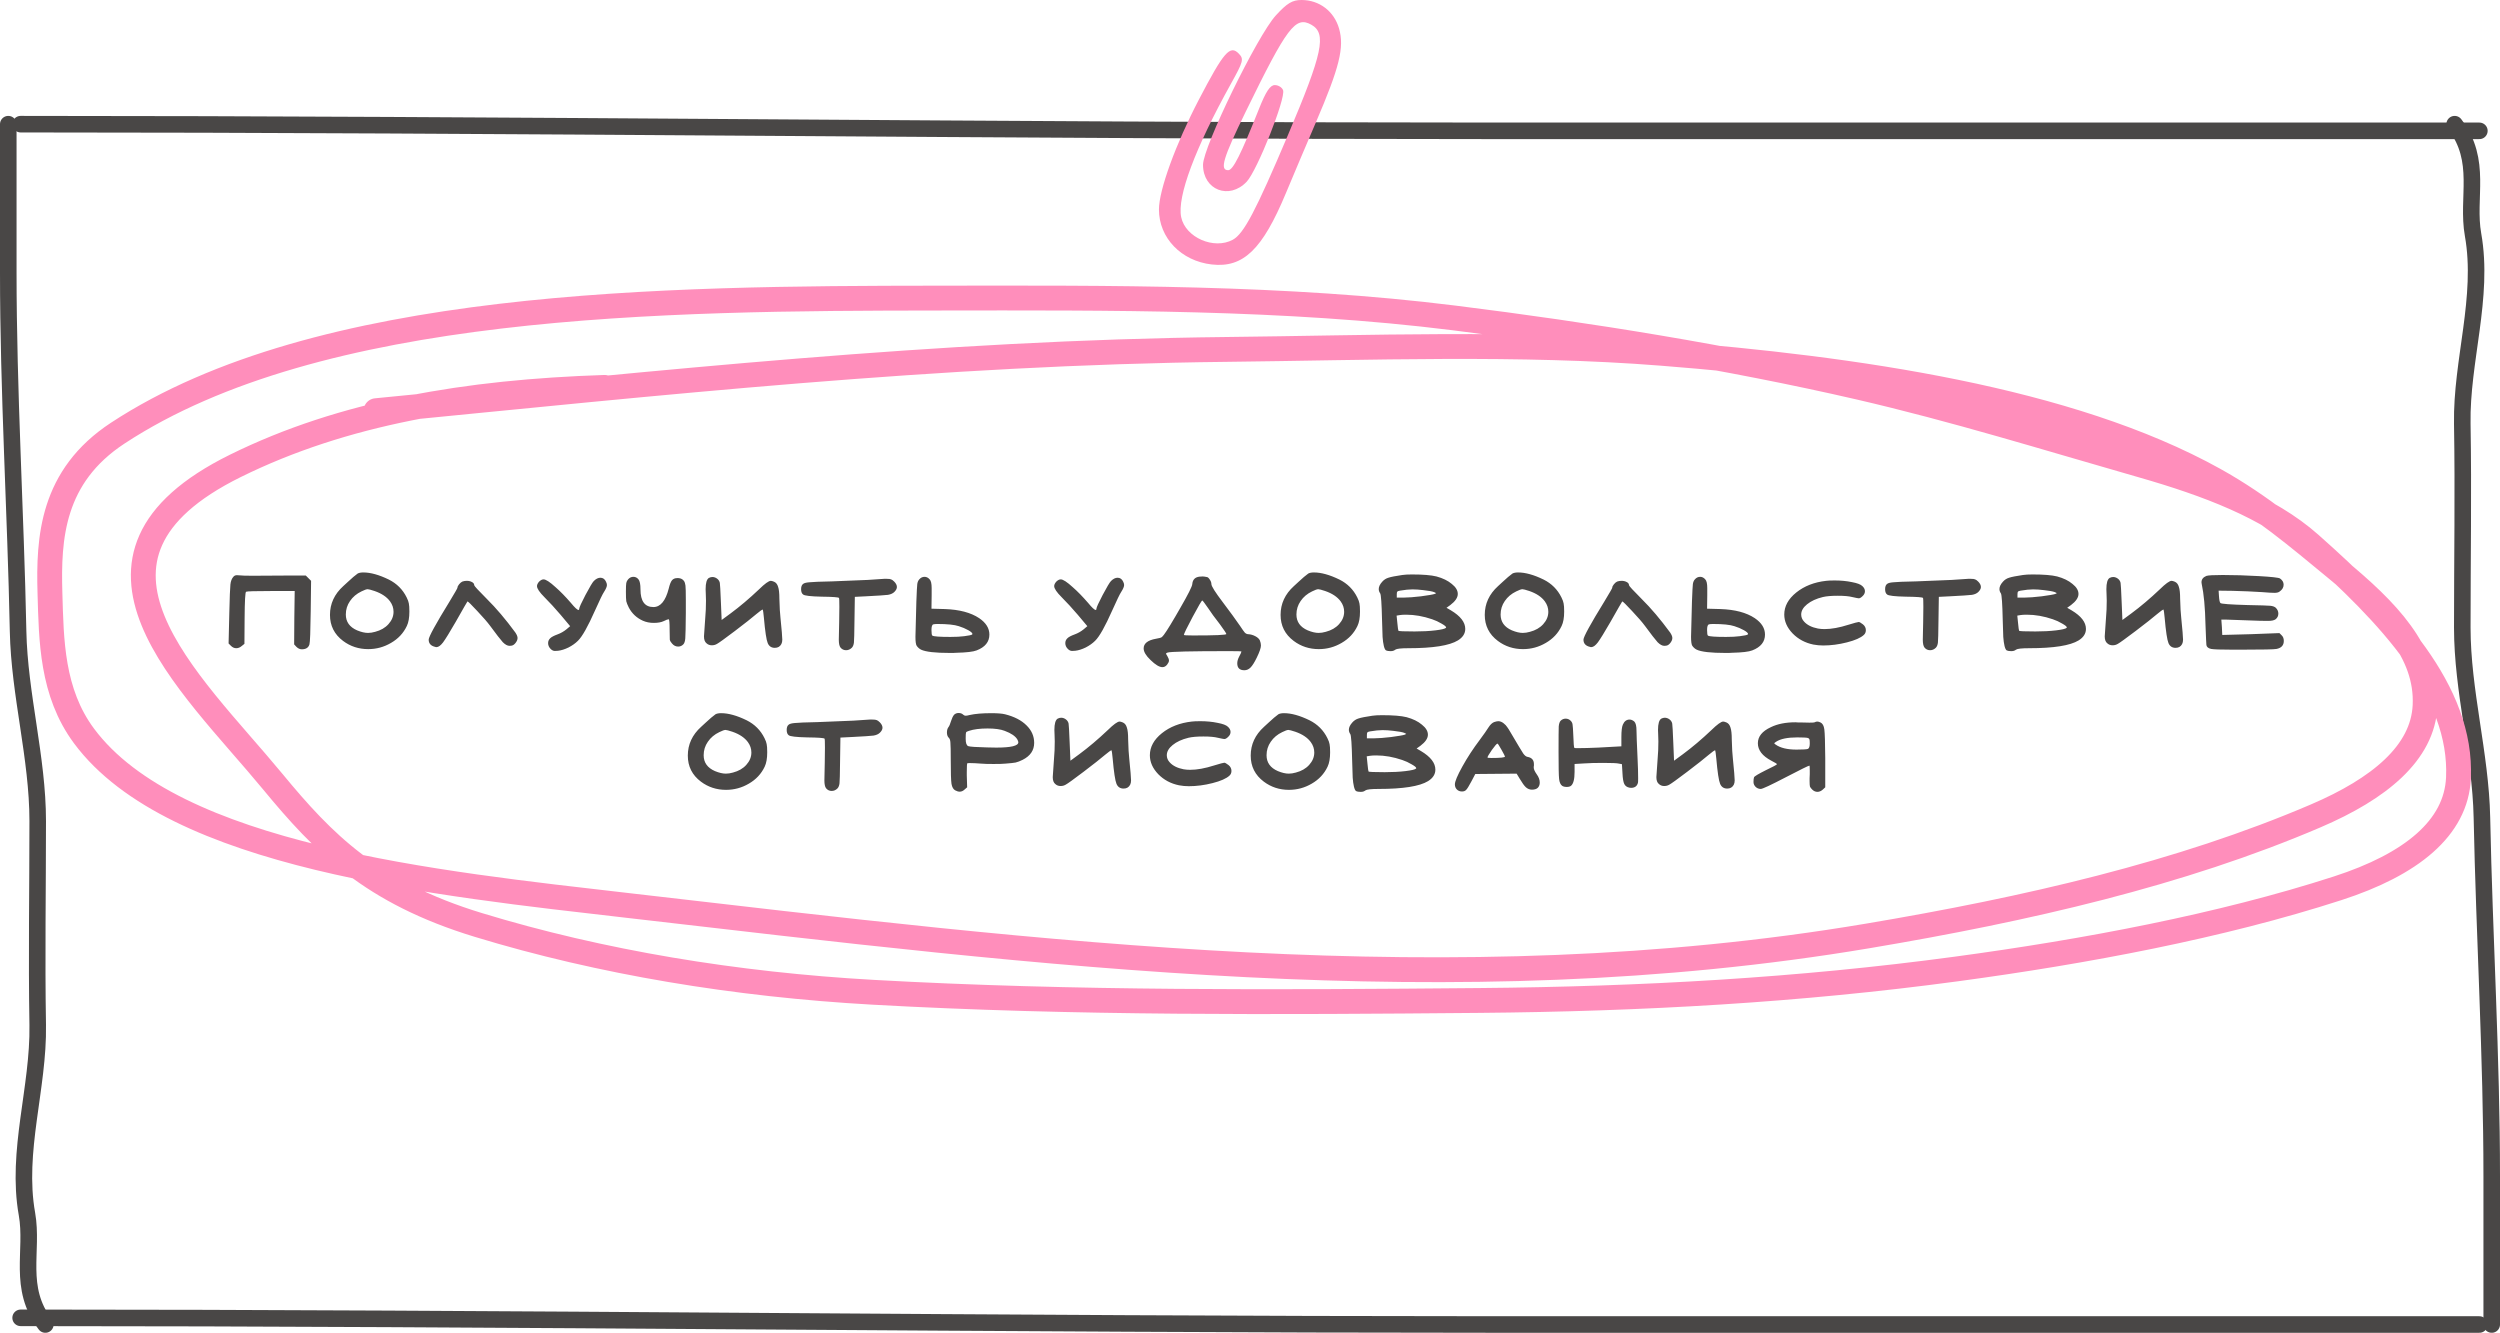
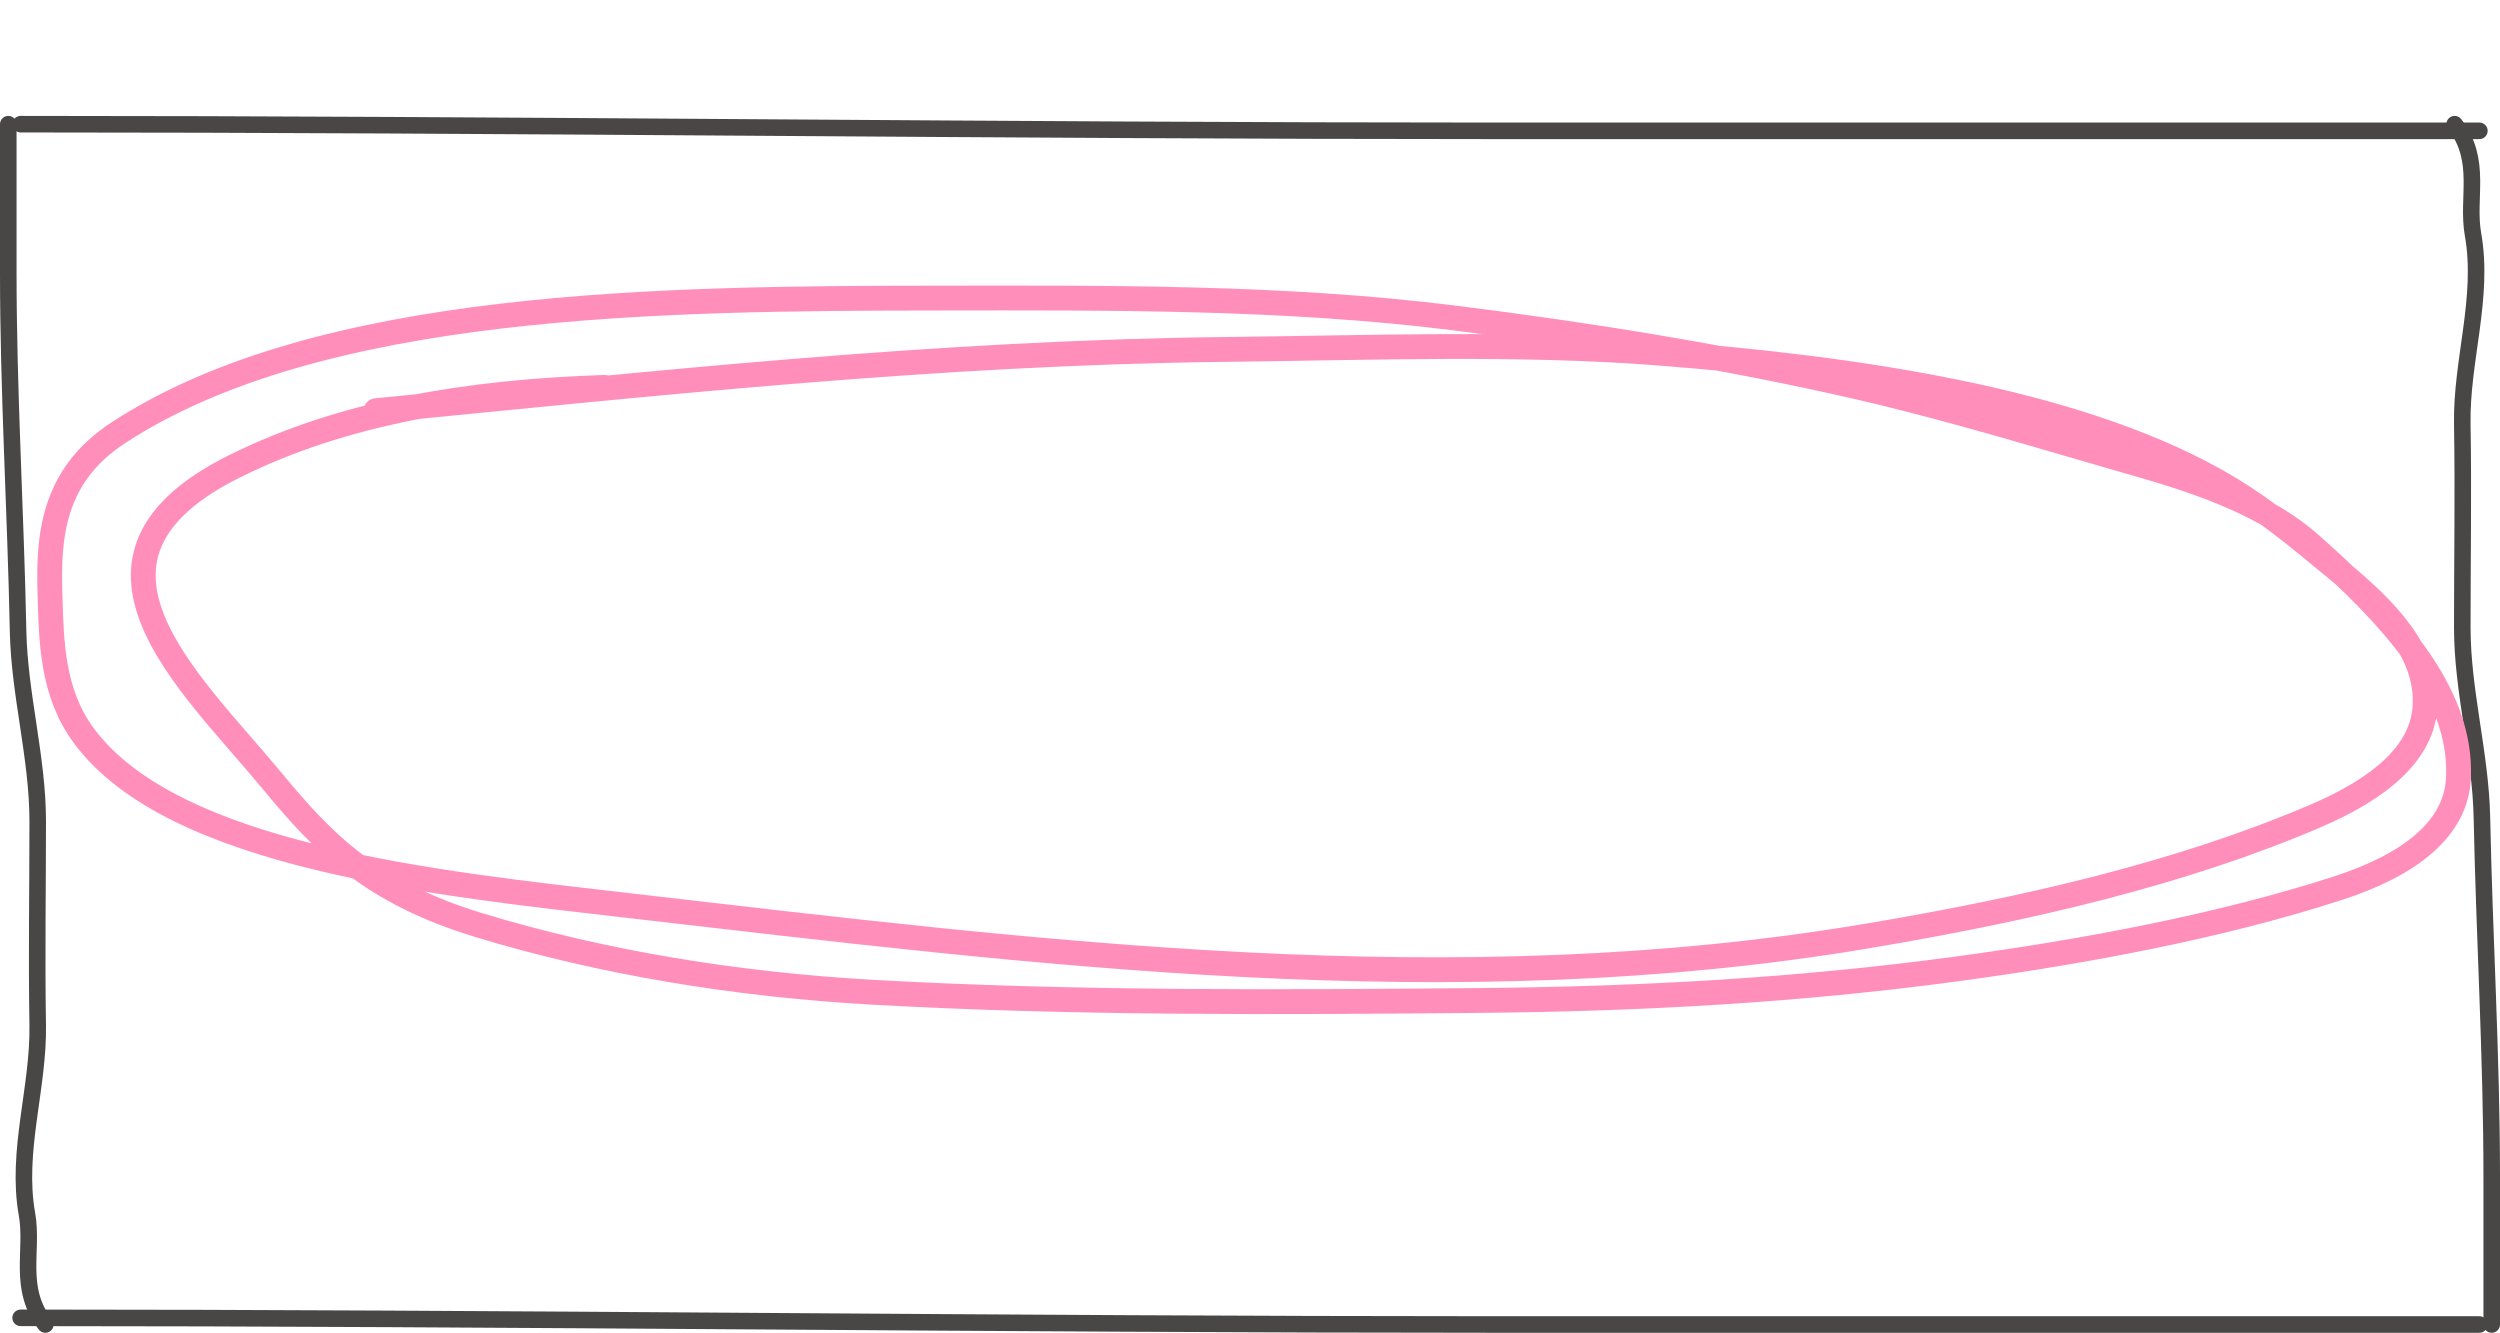
<svg xmlns="http://www.w3.org/2000/svg" width="302" height="161" viewBox="0 0 302 161" fill="none">
-   <path d="M28.207 69.658C28.31 69.541 28.449 69.482 28.625 69.482C28.757 69.482 28.867 69.49 28.955 69.504C29.249 69.534 29.696 69.548 30.297 69.548H30.935C31.463 69.534 32.703 69.526 34.653 69.526H36.941L37.579 70.164L37.535 73.816C37.506 76.251 37.455 77.593 37.381 77.842C37.264 78.238 36.956 78.436 36.457 78.436C36.223 78.436 36.003 78.334 35.797 78.128L35.533 77.842L35.555 74.608L35.599 71.396H32.717C30.84 71.396 29.843 71.426 29.725 71.484C29.623 71.543 29.564 72.606 29.549 74.674L29.527 77.776L29.197 78.04C28.992 78.216 28.772 78.304 28.537 78.304C28.303 78.304 28.09 78.209 27.899 78.018L27.613 77.732L27.701 74.036C27.745 72.159 27.789 71.015 27.833 70.604C27.877 70.194 28.002 69.878 28.207 69.658ZM45.251 71.396C44.811 71.25 44.533 71.176 44.415 71.176C44.269 71.176 44.019 71.264 43.667 71.44C43.081 71.719 42.619 72.108 42.281 72.606C41.944 73.09 41.775 73.633 41.775 74.234C41.775 75.114 42.23 75.752 43.139 76.148C43.638 76.354 44.078 76.456 44.459 76.456C44.723 76.456 45.009 76.412 45.317 76.324C45.992 76.148 46.527 75.84 46.923 75.4C47.334 74.946 47.539 74.447 47.539 73.904C47.539 73.45 47.4 73.032 47.121 72.65C46.725 72.108 46.102 71.69 45.251 71.396ZM43.205 69.284C43.367 69.196 43.594 69.152 43.887 69.152C44.767 69.152 45.794 69.438 46.967 70.01C47.935 70.494 48.654 71.213 49.123 72.166C49.27 72.46 49.358 72.702 49.387 72.892C49.431 73.083 49.453 73.413 49.453 73.882C49.453 74.616 49.351 75.195 49.145 75.62C48.735 76.486 48.097 77.168 47.231 77.666C46.381 78.165 45.464 78.414 44.481 78.414C43.337 78.414 42.325 78.084 41.445 77.424C40.389 76.632 39.861 75.584 39.861 74.278C39.861 72.929 40.397 71.77 41.467 70.802C41.585 70.7 41.768 70.531 42.017 70.296C42.267 70.062 42.487 69.864 42.677 69.702C42.868 69.541 43.044 69.402 43.205 69.284ZM55.855 70.252C56.016 70.194 56.192 70.164 56.383 70.164C56.632 70.164 56.845 70.216 57.021 70.318C57.197 70.406 57.285 70.531 57.285 70.692C57.285 70.78 57.791 71.33 58.803 72.342C59.932 73.457 61.083 74.814 62.257 76.412C62.433 76.676 62.521 76.896 62.521 77.072C62.521 77.263 62.44 77.461 62.279 77.666C62.132 77.857 61.971 77.967 61.795 77.996C61.736 78.011 61.655 78.018 61.553 78.018C61.303 78.018 61.032 77.872 60.739 77.578C60.46 77.27 59.954 76.618 59.221 75.62C58.898 75.18 58.377 74.579 57.659 73.816C56.94 73.039 56.544 72.65 56.471 72.65C56.456 72.65 55.979 73.479 55.041 75.136C54.322 76.383 53.816 77.204 53.523 77.6C53.229 77.982 52.965 78.172 52.731 78.172C52.716 78.172 52.694 78.172 52.665 78.172C52.635 78.158 52.613 78.15 52.599 78.15C52.056 78.033 51.785 77.74 51.785 77.27C51.785 76.933 52.628 75.393 54.315 72.65C54.945 71.609 55.261 71.059 55.261 71C55.261 70.883 55.327 70.744 55.459 70.582C55.591 70.421 55.723 70.311 55.855 70.252ZM71.733 70.186C71.997 69.922 72.261 69.79 72.525 69.79C72.833 69.79 73.061 69.952 73.207 70.274C73.281 70.421 73.317 70.553 73.317 70.67C73.317 70.861 73.2 71.14 72.965 71.506C72.804 71.741 72.445 72.482 71.887 73.728C71.022 75.679 70.333 76.904 69.819 77.402C69.511 77.71 69.13 77.982 68.675 78.216C68.221 78.436 67.803 78.568 67.421 78.612C67.319 78.627 67.187 78.634 67.025 78.634C66.849 78.634 66.681 78.554 66.519 78.392C66.314 78.187 66.211 77.952 66.211 77.688C66.211 77.454 66.299 77.256 66.475 77.094C66.622 76.948 66.915 76.794 67.355 76.632C67.751 76.486 68.111 76.28 68.433 76.016L68.873 75.642L67.729 74.278C67.055 73.486 66.402 72.775 65.771 72.144C65.17 71.543 64.869 71.096 64.869 70.802C64.869 70.641 64.95 70.465 65.111 70.274C65.302 70.084 65.485 69.988 65.661 69.988C65.94 69.988 66.424 70.304 67.113 70.934C67.685 71.433 68.301 72.064 68.961 72.826C69.431 73.398 69.739 73.684 69.885 73.684C69.944 73.684 69.973 73.633 69.973 73.53C69.973 73.384 70.223 72.834 70.721 71.88C71.235 70.912 71.572 70.348 71.733 70.186ZM75.874 69.988C76.05 69.783 76.263 69.68 76.512 69.68C76.762 69.68 76.967 69.783 77.128 69.988C77.29 70.179 77.37 70.582 77.37 71.198C77.37 72.621 77.891 73.332 78.932 73.332C79.783 73.332 80.399 72.592 80.78 71.11C80.898 70.612 81.03 70.274 81.176 70.098C81.323 69.922 81.536 69.834 81.814 69.834H81.946C82.24 69.849 82.467 69.966 82.628 70.186C82.716 70.318 82.775 70.502 82.804 70.736C82.834 70.971 82.848 71.536 82.848 72.43V74.036C82.834 75.738 82.812 76.764 82.782 77.116C82.753 77.454 82.68 77.688 82.562 77.82C82.386 78.011 82.174 78.106 81.924 78.106C81.631 78.106 81.382 77.982 81.176 77.732C81.03 77.571 80.942 77.417 80.912 77.27C80.898 77.109 80.89 76.713 80.89 76.082C80.89 75.232 80.854 74.806 80.78 74.806C80.678 74.806 80.48 74.88 80.186 75.026C79.878 75.173 79.475 75.246 78.976 75.246C78.492 75.246 78.052 75.158 77.656 74.982C76.908 74.645 76.344 74.117 75.962 73.398C75.801 73.076 75.698 72.819 75.654 72.628C75.625 72.438 75.61 72.056 75.61 71.484C75.61 70.927 75.625 70.575 75.654 70.428C75.684 70.267 75.757 70.12 75.874 69.988ZM85.635 69.812C85.782 69.739 85.921 69.702 86.053 69.702C86.258 69.702 86.449 69.768 86.625 69.9C86.801 70.032 86.911 70.201 86.955 70.406C86.984 70.524 87.028 71.316 87.087 72.782L87.175 74.894L88.253 74.102C89.382 73.266 90.526 72.298 91.685 71.198C92.389 70.509 92.866 70.164 93.115 70.164C93.203 70.164 93.335 70.201 93.511 70.274C93.746 70.377 93.907 70.582 93.995 70.89C94.098 71.184 94.149 71.66 94.149 72.32C94.178 73.376 94.222 74.146 94.281 74.63C94.428 76.082 94.501 76.962 94.501 77.27C94.501 77.476 94.464 77.652 94.391 77.798C94.23 78.106 93.966 78.26 93.599 78.26C93.188 78.26 92.902 78.07 92.741 77.688C92.58 77.307 92.426 76.288 92.279 74.63C92.22 74.029 92.176 73.699 92.147 73.64H92.125C92.052 73.64 91.795 73.824 91.355 74.19C90.842 74.63 89.976 75.312 88.759 76.236C87.556 77.146 86.845 77.659 86.625 77.776C86.434 77.894 86.222 77.952 85.987 77.952C85.738 77.952 85.525 77.872 85.349 77.71C85.144 77.549 85.041 77.27 85.041 76.874C85.041 76.713 85.092 75.965 85.195 74.63C85.254 74 85.283 73.31 85.283 72.562C85.283 72.181 85.276 71.924 85.261 71.792C85.246 71.646 85.239 71.44 85.239 71.176C85.239 70.428 85.371 69.974 85.635 69.812ZM104.826 70.054C105.808 69.981 106.468 69.937 106.806 69.922H107.114C107.378 69.922 107.554 69.944 107.642 69.988C107.744 70.018 107.869 70.106 108.016 70.252C108.236 70.472 108.346 70.692 108.346 70.912C108.346 71.103 108.243 71.301 108.038 71.506C107.862 71.682 107.605 71.8 107.268 71.858C106.93 71.902 106.036 71.961 104.584 72.034L103.264 72.1L103.22 75.026C103.205 76.493 103.183 77.358 103.154 77.622C103.124 77.886 103.044 78.092 102.912 78.238C102.706 78.444 102.472 78.546 102.208 78.546C101.929 78.546 101.702 78.436 101.526 78.216C101.394 78.04 101.328 77.725 101.328 77.27C101.328 77.256 101.342 76.544 101.372 75.136C101.386 74.682 101.394 74.073 101.394 73.31C101.394 72.621 101.379 72.262 101.35 72.232C101.291 72.144 100.594 72.093 99.26 72.078C97.925 72.049 97.177 71.961 97.016 71.814C96.854 71.697 96.773 71.484 96.773 71.176C96.773 70.868 96.854 70.656 97.016 70.538C97.133 70.436 97.382 70.37 97.763 70.34C98.145 70.296 99.061 70.26 100.514 70.23C103.242 70.128 104.679 70.069 104.826 70.054ZM115.822 75.642C115.294 75.466 114.436 75.378 113.248 75.378C113.028 75.378 112.859 75.393 112.742 75.422C112.595 75.466 112.522 75.694 112.522 76.104C112.522 76.515 112.559 76.742 112.632 76.786C112.808 76.889 113.534 76.94 114.81 76.94C115.485 76.94 116.042 76.911 116.482 76.852C117.039 76.779 117.355 76.713 117.428 76.654C117.457 76.625 117.472 76.603 117.472 76.588C117.472 76.471 117.303 76.317 116.966 76.126C116.629 75.936 116.247 75.774 115.822 75.642ZM111.048 69.988C111.224 69.783 111.437 69.68 111.686 69.68C111.921 69.68 112.126 69.783 112.302 69.988C112.463 70.15 112.544 70.502 112.544 71.044V71.902L112.522 73.53L114.128 73.574C115.888 73.633 117.274 74 118.286 74.674C119.107 75.232 119.518 75.892 119.518 76.654C119.518 77.534 119.005 78.172 117.978 78.568C117.567 78.73 116.761 78.825 115.558 78.854C115.47 78.854 115.331 78.862 115.14 78.876C114.964 78.876 114.832 78.876 114.744 78.876C112.984 78.876 111.825 78.744 111.268 78.48C111.063 78.378 110.887 78.224 110.74 78.018C110.637 77.872 110.586 77.505 110.586 76.918C110.586 76.625 110.623 75.21 110.696 72.672C110.74 71.484 110.777 70.78 110.806 70.56C110.835 70.326 110.916 70.135 111.048 69.988ZM134.21 70.186C134.474 69.922 134.738 69.79 135.002 69.79C135.31 69.79 135.537 69.952 135.684 70.274C135.757 70.421 135.794 70.553 135.794 70.67C135.794 70.861 135.676 71.14 135.442 71.506C135.28 71.741 134.921 72.482 134.364 73.728C133.498 75.679 132.809 76.904 132.296 77.402C131.988 77.71 131.606 77.982 131.152 78.216C130.697 78.436 130.279 78.568 129.898 78.612C129.795 78.627 129.663 78.634 129.502 78.634C129.326 78.634 129.157 78.554 128.996 78.392C128.79 78.187 128.688 77.952 128.688 77.688C128.688 77.454 128.776 77.256 128.952 77.094C129.098 76.948 129.392 76.794 129.832 76.632C130.228 76.486 130.587 76.28 130.91 76.016L131.35 75.642L130.206 74.278C129.531 73.486 128.878 72.775 128.248 72.144C127.646 71.543 127.346 71.096 127.346 70.802C127.346 70.641 127.426 70.465 127.588 70.274C127.778 70.084 127.962 69.988 128.138 69.988C128.416 69.988 128.9 70.304 129.59 70.934C130.162 71.433 130.778 72.064 131.438 72.826C131.907 73.398 132.215 73.684 132.362 73.684C132.42 73.684 132.45 73.633 132.45 73.53C132.45 73.384 132.699 72.834 133.198 71.88C133.711 70.912 134.048 70.348 134.21 70.186ZM145.941 73.464C145.516 72.848 145.281 72.54 145.237 72.54C145.164 72.54 144.775 73.2 144.071 74.52C143.367 75.84 143.015 76.566 143.015 76.698C143.015 76.742 143.382 76.764 144.115 76.764C146.799 76.764 148.141 76.706 148.141 76.588C148.141 76.515 147.884 76.126 147.371 75.422C146.74 74.616 146.264 73.963 145.941 73.464ZM144.907 69.658C145.215 69.629 145.42 69.629 145.523 69.658C145.64 69.688 145.721 69.702 145.765 69.702C145.882 69.702 146.007 69.805 146.139 70.01C146.271 70.201 146.337 70.384 146.337 70.56C146.337 70.81 146.799 71.543 147.723 72.76C148.588 73.904 149.278 74.85 149.791 75.598C150.07 76.024 150.268 76.302 150.385 76.434C150.517 76.552 150.649 76.61 150.781 76.61C151.074 76.625 151.36 76.706 151.639 76.852C151.918 76.999 152.101 77.168 152.189 77.358C152.277 77.578 152.321 77.784 152.321 77.974C152.321 78.268 152.152 78.759 151.815 79.448C151.536 80.02 151.287 80.416 151.067 80.636C150.847 80.856 150.598 80.966 150.319 80.966C149.747 80.966 149.461 80.688 149.461 80.13C149.461 79.896 149.527 79.646 149.659 79.382C149.864 79.001 149.967 78.774 149.967 78.7C149.967 78.671 149.468 78.656 148.471 78.656C143.866 78.656 141.387 78.715 141.035 78.832C140.918 78.876 140.859 78.913 140.859 78.942C140.844 78.972 140.896 79.074 141.013 79.25C141.145 79.47 141.211 79.654 141.211 79.8C141.211 79.932 141.138 80.094 140.991 80.284C140.83 80.49 140.639 80.592 140.419 80.592C140.052 80.592 139.576 80.306 138.989 79.734C138.432 79.206 138.153 78.737 138.153 78.326C138.153 77.725 138.652 77.336 139.649 77.16C140.045 77.102 140.287 77.028 140.375 76.94C140.58 76.779 141.116 75.958 141.981 74.476C142.26 74.007 142.45 73.677 142.553 73.486C143.521 71.814 144.012 70.839 144.027 70.56C144.071 70.018 144.364 69.717 144.907 69.658ZM160.085 71.396C159.645 71.25 159.367 71.176 159.249 71.176C159.103 71.176 158.853 71.264 158.501 71.44C157.915 71.719 157.453 72.108 157.115 72.606C156.778 73.09 156.609 73.633 156.609 74.234C156.609 75.114 157.064 75.752 157.973 76.148C158.472 76.354 158.912 76.456 159.293 76.456C159.557 76.456 159.843 76.412 160.151 76.324C160.826 76.148 161.361 75.84 161.757 75.4C162.168 74.946 162.373 74.447 162.373 73.904C162.373 73.45 162.234 73.032 161.955 72.65C161.559 72.108 160.936 71.69 160.085 71.396ZM158.039 69.284C158.201 69.196 158.428 69.152 158.721 69.152C159.601 69.152 160.628 69.438 161.801 70.01C162.769 70.494 163.488 71.213 163.957 72.166C164.104 72.46 164.192 72.702 164.221 72.892C164.265 73.083 164.287 73.413 164.287 73.882C164.287 74.616 164.185 75.195 163.979 75.62C163.569 76.486 162.931 77.168 162.065 77.666C161.215 78.165 160.298 78.414 159.315 78.414C158.171 78.414 157.159 78.084 156.279 77.424C155.223 76.632 154.695 75.584 154.695 74.278C154.695 72.929 155.231 71.77 156.301 70.802C156.419 70.7 156.602 70.531 156.851 70.296C157.101 70.062 157.321 69.864 157.511 69.702C157.702 69.541 157.878 69.402 158.039 69.284ZM172.999 74.806C171.928 74.44 170.887 74.256 169.875 74.256C169.523 74.256 169.266 74.271 169.105 74.3L168.709 74.366L168.797 75.224C168.855 75.84 168.899 76.163 168.929 76.192C168.943 76.251 169.596 76.28 170.887 76.28C171.825 76.28 172.661 76.236 173.395 76.148C174.128 76.06 174.553 75.958 174.671 75.84C174.685 75.826 174.693 75.811 174.693 75.796C174.693 75.694 174.509 75.54 174.143 75.334C173.776 75.114 173.395 74.938 172.999 74.806ZM171.921 71.286C171.451 71.228 171.019 71.198 170.623 71.198C170.212 71.198 169.706 71.25 169.105 71.352C168.943 71.382 168.841 71.418 168.797 71.462C168.753 71.506 168.731 71.616 168.731 71.792V72.188H169.633C170.102 72.188 170.777 72.137 171.657 72.034C172.537 71.917 173.087 71.822 173.307 71.748C173.424 71.69 173.483 71.66 173.483 71.66C173.483 71.646 173.402 71.602 173.241 71.528C173.021 71.44 172.581 71.36 171.921 71.286ZM169.391 69.46C169.684 69.416 170.073 69.394 170.557 69.394C171.891 69.394 172.881 69.475 173.527 69.636C174.289 69.842 174.905 70.142 175.375 70.538C175.859 70.92 176.101 71.323 176.101 71.748C176.101 72.188 175.8 72.636 175.199 73.09L174.737 73.42L175.265 73.728C176.423 74.418 177.003 75.166 177.003 75.972C177.003 76.53 176.709 76.992 176.123 77.358C175.096 77.989 173.101 78.304 170.139 78.304C169.244 78.304 168.716 78.363 168.555 78.48C168.408 78.598 168.232 78.656 168.027 78.656H167.939C167.719 78.656 167.55 78.627 167.433 78.568C167.33 78.51 167.242 78.334 167.169 78.04C167.095 77.732 167.044 77.366 167.015 76.94C167 76.515 166.978 75.826 166.949 74.872C166.905 72.922 166.831 71.858 166.729 71.682C166.611 71.521 166.553 71.345 166.553 71.154C166.553 70.876 166.692 70.582 166.971 70.274C167.176 70.04 167.425 69.878 167.719 69.79C168.027 69.688 168.584 69.578 169.391 69.46ZM184.749 71.396C184.309 71.25 184.031 71.176 183.913 71.176C183.767 71.176 183.517 71.264 183.165 71.44C182.579 71.719 182.117 72.108 181.779 72.606C181.442 73.09 181.273 73.633 181.273 74.234C181.273 75.114 181.728 75.752 182.637 76.148C183.136 76.354 183.576 76.456 183.957 76.456C184.221 76.456 184.507 76.412 184.815 76.324C185.49 76.148 186.025 75.84 186.421 75.4C186.832 74.946 187.037 74.447 187.037 73.904C187.037 73.45 186.898 73.032 186.619 72.65C186.223 72.108 185.6 71.69 184.749 71.396ZM182.703 69.284C182.865 69.196 183.092 69.152 183.385 69.152C184.265 69.152 185.292 69.438 186.465 70.01C187.433 70.494 188.152 71.213 188.621 72.166C188.768 72.46 188.856 72.702 188.885 72.892C188.929 73.083 188.951 73.413 188.951 73.882C188.951 74.616 188.849 75.195 188.643 75.62C188.233 76.486 187.595 77.168 186.729 77.666C185.879 78.165 184.962 78.414 183.979 78.414C182.835 78.414 181.823 78.084 180.943 77.424C179.887 76.632 179.359 75.584 179.359 74.278C179.359 72.929 179.895 71.77 180.965 70.802C181.083 70.7 181.266 70.531 181.515 70.296C181.765 70.062 181.985 69.864 182.175 69.702C182.366 69.541 182.542 69.402 182.703 69.284ZM195.353 70.252C195.514 70.194 195.69 70.164 195.881 70.164C196.13 70.164 196.343 70.216 196.519 70.318C196.695 70.406 196.783 70.531 196.783 70.692C196.783 70.78 197.289 71.33 198.301 72.342C199.43 73.457 200.581 74.814 201.755 76.412C201.931 76.676 202.019 76.896 202.019 77.072C202.019 77.263 201.938 77.461 201.777 77.666C201.63 77.857 201.469 77.967 201.293 77.996C201.234 78.011 201.153 78.018 201.051 78.018C200.801 78.018 200.53 77.872 200.237 77.578C199.958 77.27 199.452 76.618 198.719 75.62C198.396 75.18 197.875 74.579 197.157 73.816C196.438 73.039 196.042 72.65 195.969 72.65C195.954 72.65 195.477 73.479 194.539 75.136C193.82 76.383 193.314 77.204 193.021 77.6C192.727 77.982 192.463 78.172 192.229 78.172C192.214 78.172 192.192 78.172 192.163 78.172C192.133 78.158 192.111 78.15 192.097 78.15C191.554 78.033 191.283 77.74 191.283 77.27C191.283 76.933 192.126 75.393 193.813 72.65C194.443 71.609 194.759 71.059 194.759 71C194.759 70.883 194.825 70.744 194.957 70.582C195.089 70.421 195.221 70.311 195.353 70.252ZM209.515 75.642C208.987 75.466 208.129 75.378 206.941 75.378C206.721 75.378 206.553 75.393 206.435 75.422C206.289 75.466 206.215 75.694 206.215 76.104C206.215 76.515 206.252 76.742 206.325 76.786C206.501 76.889 207.227 76.94 208.503 76.94C209.178 76.94 209.735 76.911 210.175 76.852C210.733 76.779 211.048 76.713 211.121 76.654C211.151 76.625 211.165 76.603 211.165 76.588C211.165 76.471 210.997 76.317 210.659 76.126C210.322 75.936 209.941 75.774 209.515 75.642ZM204.741 69.988C204.917 69.783 205.13 69.68 205.379 69.68C205.614 69.68 205.819 69.783 205.995 69.988C206.157 70.15 206.237 70.502 206.237 71.044V71.902L206.215 73.53L207.821 73.574C209.581 73.633 210.967 74 211.979 74.674C212.801 75.232 213.211 75.892 213.211 76.654C213.211 77.534 212.698 78.172 211.671 78.568C211.261 78.73 210.454 78.825 209.251 78.854C209.163 78.854 209.024 78.862 208.833 78.876C208.657 78.876 208.525 78.876 208.437 78.876C206.677 78.876 205.519 78.744 204.961 78.48C204.756 78.378 204.58 78.224 204.433 78.018C204.331 77.872 204.279 77.505 204.279 76.918C204.279 76.625 204.316 75.21 204.389 72.672C204.433 71.484 204.47 70.78 204.499 70.56C204.529 70.326 204.609 70.135 204.741 69.988ZM220.599 70.164C220.819 70.135 221.164 70.12 221.633 70.12C222.381 70.12 223.07 70.186 223.701 70.318C224.346 70.436 224.772 70.597 224.977 70.802C225.182 70.993 225.285 71.198 225.285 71.418C225.285 71.638 225.19 71.836 224.999 72.012C224.823 72.188 224.669 72.276 224.537 72.276C224.464 72.276 224.2 72.225 223.745 72.122C223.349 72.02 222.77 71.968 222.007 71.968C221.23 71.968 220.628 72.02 220.203 72.122C219.411 72.313 218.773 72.606 218.289 73.002C217.82 73.384 217.585 73.794 217.585 74.234C217.585 74.557 217.702 74.843 217.937 75.092C218.304 75.503 218.861 75.782 219.609 75.928C219.858 75.972 220.122 75.994 220.401 75.994C221.237 75.994 222.205 75.818 223.305 75.466C224.024 75.246 224.434 75.136 224.537 75.136C224.625 75.136 224.794 75.232 225.043 75.422C225.278 75.613 225.395 75.848 225.395 76.126C225.395 76.361 225.314 76.552 225.153 76.698C224.772 77.05 224.09 77.351 223.107 77.6C222.124 77.85 221.171 77.974 220.247 77.974C219.851 77.974 219.455 77.938 219.059 77.864C218.062 77.659 217.226 77.212 216.551 76.522C215.876 75.818 215.539 75.056 215.539 74.234C215.539 73.237 216.023 72.35 216.991 71.572C217.959 70.795 219.162 70.326 220.599 70.164ZM235.773 70.054C236.755 69.981 237.415 69.937 237.753 69.922H238.061C238.325 69.922 238.501 69.944 238.589 69.988C238.691 70.018 238.816 70.106 238.963 70.252C239.183 70.472 239.293 70.692 239.293 70.912C239.293 71.103 239.19 71.301 238.985 71.506C238.809 71.682 238.552 71.8 238.215 71.858C237.877 71.902 236.983 71.961 235.531 72.034L234.211 72.1L234.167 75.026C234.152 76.493 234.13 77.358 234.101 77.622C234.071 77.886 233.991 78.092 233.859 78.238C233.653 78.444 233.419 78.546 233.155 78.546C232.876 78.546 232.649 78.436 232.473 78.216C232.341 78.04 232.275 77.725 232.275 77.27C232.275 77.256 232.289 76.544 232.319 75.136C232.333 74.682 232.341 74.073 232.341 73.31C232.341 72.621 232.326 72.262 232.297 72.232C232.238 72.144 231.541 72.093 230.207 72.078C228.872 72.049 228.124 71.961 227.963 71.814C227.801 71.697 227.721 71.484 227.721 71.176C227.721 70.868 227.801 70.656 227.963 70.538C228.08 70.436 228.329 70.37 228.711 70.34C229.092 70.296 230.009 70.26 231.461 70.23C234.189 70.128 235.626 70.069 235.773 70.054ZM247.979 74.806C246.909 74.44 245.867 74.256 244.855 74.256C244.503 74.256 244.247 74.271 244.085 74.3L243.689 74.366L243.777 75.224C243.836 75.84 243.88 76.163 243.909 76.192C243.924 76.251 244.577 76.28 245.867 76.28C246.806 76.28 247.642 76.236 248.375 76.148C249.109 76.06 249.534 75.958 249.651 75.84C249.666 75.826 249.673 75.811 249.673 75.796C249.673 75.694 249.49 75.54 249.123 75.334C248.757 75.114 248.375 74.938 247.979 74.806ZM246.901 71.286C246.432 71.228 245.999 71.198 245.603 71.198C245.193 71.198 244.687 71.25 244.085 71.352C243.924 71.382 243.821 71.418 243.777 71.462C243.733 71.506 243.711 71.616 243.711 71.792V72.188H244.613C245.083 72.188 245.757 72.137 246.637 72.034C247.517 71.917 248.067 71.822 248.287 71.748C248.405 71.69 248.463 71.66 248.463 71.66C248.463 71.646 248.383 71.602 248.221 71.528C248.001 71.44 247.561 71.36 246.901 71.286ZM244.371 69.46C244.665 69.416 245.053 69.394 245.537 69.394C246.872 69.394 247.862 69.475 248.507 69.636C249.27 69.842 249.886 70.142 250.355 70.538C250.839 70.92 251.081 71.323 251.081 71.748C251.081 72.188 250.781 72.636 250.179 73.09L249.717 73.42L250.245 73.728C251.404 74.418 251.983 75.166 251.983 75.972C251.983 76.53 251.69 76.992 251.103 77.358C250.077 77.989 248.082 78.304 245.119 78.304C244.225 78.304 243.697 78.363 243.535 78.48C243.389 78.598 243.213 78.656 243.007 78.656H242.919C242.699 78.656 242.531 78.627 242.413 78.568C242.311 78.51 242.223 78.334 242.149 78.04C242.076 77.732 242.025 77.366 241.995 76.94C241.981 76.515 241.959 75.826 241.929 74.872C241.885 72.922 241.812 71.858 241.709 71.682C241.592 71.521 241.533 71.345 241.533 71.154C241.533 70.876 241.673 70.582 241.951 70.274C242.157 70.04 242.406 69.878 242.699 69.79C243.007 69.688 243.565 69.578 244.371 69.46ZM254.846 69.812C254.993 69.739 255.132 69.702 255.264 69.702C255.469 69.702 255.66 69.768 255.836 69.9C256.012 70.032 256.122 70.201 256.166 70.406C256.195 70.524 256.239 71.316 256.298 72.782L256.386 74.894L257.464 74.102C258.593 73.266 259.737 72.298 260.896 71.198C261.6 70.509 262.077 70.164 262.326 70.164C262.414 70.164 262.546 70.201 262.722 70.274C262.957 70.377 263.118 70.582 263.206 70.89C263.309 71.184 263.36 71.66 263.36 72.32C263.389 73.376 263.433 74.146 263.492 74.63C263.639 76.082 263.712 76.962 263.712 77.27C263.712 77.476 263.675 77.652 263.602 77.798C263.441 78.106 263.177 78.26 262.81 78.26C262.399 78.26 262.113 78.07 261.952 77.688C261.791 77.307 261.637 76.288 261.49 74.63C261.431 74.029 261.387 73.699 261.358 73.64H261.336C261.263 73.64 261.006 73.824 260.566 74.19C260.053 74.63 259.187 75.312 257.97 76.236C256.767 77.146 256.056 77.659 255.836 77.776C255.645 77.894 255.433 77.952 255.198 77.952C254.949 77.952 254.736 77.872 254.56 77.71C254.355 77.549 254.252 77.27 254.252 76.874C254.252 76.713 254.303 75.965 254.406 74.63C254.465 74 254.494 73.31 254.494 72.562C254.494 72.181 254.487 71.924 254.472 71.792C254.457 71.646 254.45 71.44 254.45 71.176C254.45 70.428 254.582 69.974 254.846 69.812ZM266.534 69.57C266.754 69.497 267.414 69.46 268.514 69.46C269.864 69.46 271.308 69.504 272.848 69.592C274.403 69.68 275.261 69.776 275.422 69.878C275.716 70.084 275.862 70.333 275.862 70.626C275.862 70.949 275.708 71.22 275.4 71.44C275.268 71.558 275.056 71.616 274.762 71.616C274.454 71.616 273.956 71.587 273.266 71.528C272.137 71.455 270.949 71.404 269.702 71.374L268.008 71.352L268.052 72.012C268.082 72.482 268.14 72.76 268.228 72.848C268.331 72.951 269.424 73.032 271.506 73.09C273.061 73.12 273.978 73.149 274.256 73.178C274.55 73.208 274.77 73.288 274.916 73.42C275.122 73.626 275.224 73.86 275.224 74.124C275.224 74.403 275.114 74.63 274.894 74.806C274.718 74.938 274.418 75.004 273.992 75.004C273.347 75.004 272.716 74.99 272.1 74.96C270.194 74.902 269.152 74.865 268.976 74.85H268.338L268.404 75.752L268.448 76.698H268.602C268.72 76.698 269.82 76.669 271.902 76.61L275.356 76.478L275.62 76.742C275.796 76.904 275.884 77.131 275.884 77.424C275.884 77.952 275.591 78.275 275.004 78.392C274.711 78.451 273.34 78.48 270.89 78.48H269.614C268.28 78.48 267.444 78.451 267.106 78.392C266.769 78.319 266.578 78.165 266.534 77.93C266.52 77.886 266.483 77.072 266.424 75.488C266.38 73.406 266.226 71.748 265.962 70.516C265.948 70.472 265.94 70.414 265.94 70.34C265.94 69.988 266.138 69.732 266.534 69.57ZM88.478 88.396C88.038 88.25 87.759 88.176 87.642 88.176C87.495 88.176 87.246 88.264 86.894 88.44C86.307 88.719 85.845 89.108 85.508 89.606C85.171 90.09 85.002 90.633 85.002 91.234C85.002 92.114 85.457 92.752 86.366 93.148C86.865 93.354 87.305 93.456 87.686 93.456C87.95 93.456 88.236 93.412 88.544 93.324C89.219 93.148 89.754 92.84 90.15 92.4C90.561 91.946 90.766 91.447 90.766 90.904C90.766 90.45 90.627 90.032 90.348 89.65C89.952 89.108 89.329 88.69 88.478 88.396ZM86.432 86.284C86.593 86.196 86.821 86.152 87.114 86.152C87.994 86.152 89.021 86.438 90.194 87.01C91.162 87.494 91.881 88.213 92.35 89.166C92.497 89.46 92.585 89.702 92.614 89.892C92.658 90.083 92.68 90.413 92.68 90.882C92.68 91.616 92.577 92.195 92.372 92.62C91.961 93.486 91.323 94.168 90.458 94.666C89.607 95.165 88.691 95.414 87.708 95.414C86.564 95.414 85.552 95.084 84.672 94.424C83.616 93.632 83.088 92.584 83.088 91.278C83.088 89.929 83.623 88.77 84.694 87.802C84.811 87.7 84.995 87.531 85.244 87.296C85.493 87.062 85.713 86.864 85.904 86.702C86.095 86.541 86.271 86.402 86.432 86.284ZM103.085 87.054C104.068 86.981 104.728 86.937 105.065 86.922H105.373C105.637 86.922 105.813 86.944 105.901 86.988C106.004 87.018 106.129 87.106 106.275 87.252C106.495 87.472 106.605 87.692 106.605 87.912C106.605 88.103 106.503 88.301 106.297 88.506C106.121 88.682 105.865 88.8 105.527 88.858C105.19 88.902 104.295 88.961 102.843 89.034L101.523 89.1L101.479 92.026C101.465 93.493 101.443 94.358 101.413 94.622C101.384 94.886 101.303 95.092 101.171 95.238C100.966 95.444 100.731 95.546 100.467 95.546C100.189 95.546 99.961 95.436 99.785 95.216C99.653 95.04 99.587 94.725 99.587 94.27C99.587 94.256 99.602 93.544 99.631 92.136C99.646 91.682 99.653 91.073 99.653 90.31C99.653 89.621 99.639 89.262 99.609 89.232C99.551 89.144 98.854 89.093 97.519 89.078C96.185 89.049 95.437 88.961 95.275 88.814C95.114 88.697 95.033 88.484 95.033 88.176C95.033 87.868 95.114 87.656 95.275 87.538C95.393 87.436 95.642 87.37 96.023 87.34C96.405 87.296 97.321 87.26 98.773 87.23C101.501 87.128 102.939 87.069 103.085 87.054ZM121.364 88.286C120.88 88.096 120.19 88 119.296 88C118.372 88 117.624 88.096 117.052 88.286C116.846 88.345 116.729 88.411 116.7 88.484C116.67 88.558 116.656 88.77 116.656 89.122V89.276C116.656 89.76 116.758 90.046 116.964 90.134C117.184 90.208 117.939 90.259 119.23 90.288C119.508 90.303 119.882 90.31 120.352 90.31C122.126 90.31 123.014 90.098 123.014 89.672C123.014 89.599 122.977 89.489 122.904 89.342C122.669 88.932 122.156 88.58 121.364 88.286ZM115.248 86.35C115.394 86.204 115.578 86.13 115.798 86.13C116.032 86.13 116.216 86.196 116.348 86.328C116.436 86.416 116.538 86.46 116.656 86.46C116.758 86.46 116.92 86.431 117.14 86.372C117.8 86.226 118.665 86.152 119.736 86.152C120.498 86.152 121.056 86.196 121.408 86.284C122.522 86.563 123.388 87.01 124.004 87.626C124.62 88.228 124.928 88.932 124.928 89.738C124.928 90.633 124.466 91.315 123.542 91.784C123.219 91.946 122.933 92.056 122.684 92.114C122.449 92.158 122.038 92.202 121.452 92.246C121.173 92.276 120.696 92.29 120.022 92.29C119.347 92.29 118.848 92.276 118.526 92.246C117.968 92.202 117.514 92.18 117.162 92.18C116.971 92.18 116.868 92.188 116.854 92.202C116.81 92.246 116.788 92.598 116.788 93.258V93.676L116.832 95.106L116.502 95.392C116.326 95.554 116.135 95.634 115.93 95.634C115.768 95.634 115.592 95.583 115.402 95.48C115.167 95.363 115.013 95.099 114.94 94.688C114.881 94.263 114.852 93.332 114.852 91.894C114.852 90.706 114.837 89.973 114.808 89.694C114.793 89.416 114.727 89.225 114.61 89.122C114.463 88.976 114.39 88.763 114.39 88.484C114.39 88.22 114.448 88.008 114.566 87.846C114.668 87.729 114.778 87.472 114.896 87.076C114.998 86.754 115.116 86.512 115.248 86.35ZM127.766 86.812C127.913 86.739 128.052 86.702 128.184 86.702C128.389 86.702 128.58 86.768 128.756 86.9C128.932 87.032 129.042 87.201 129.086 87.406C129.115 87.524 129.159 88.316 129.218 89.782L129.306 91.894L130.384 91.102C131.513 90.266 132.657 89.298 133.816 88.198C134.52 87.509 134.997 87.164 135.246 87.164C135.334 87.164 135.466 87.201 135.642 87.274C135.877 87.377 136.038 87.582 136.126 87.89C136.229 88.184 136.28 88.66 136.28 89.32C136.309 90.376 136.353 91.146 136.412 91.63C136.559 93.082 136.632 93.962 136.632 94.27C136.632 94.476 136.595 94.652 136.522 94.798C136.361 95.106 136.097 95.26 135.73 95.26C135.319 95.26 135.033 95.07 134.872 94.688C134.711 94.307 134.557 93.288 134.41 91.63C134.351 91.029 134.307 90.699 134.278 90.64H134.256C134.183 90.64 133.926 90.824 133.486 91.19C132.973 91.63 132.107 92.312 130.89 93.236C129.687 94.146 128.976 94.659 128.756 94.776C128.565 94.894 128.353 94.952 128.118 94.952C127.869 94.952 127.656 94.872 127.48 94.71C127.275 94.549 127.172 94.27 127.172 93.874C127.172 93.713 127.223 92.965 127.326 91.63C127.385 91 127.414 90.31 127.414 89.562C127.414 89.181 127.407 88.924 127.392 88.792C127.377 88.646 127.37 88.44 127.37 88.176C127.37 87.428 127.502 86.974 127.766 86.812ZM143.964 87.164C144.184 87.135 144.529 87.12 144.998 87.12C145.746 87.12 146.436 87.186 147.066 87.318C147.712 87.436 148.137 87.597 148.342 87.802C148.548 87.993 148.65 88.198 148.65 88.418C148.65 88.638 148.555 88.836 148.364 89.012C148.188 89.188 148.034 89.276 147.902 89.276C147.829 89.276 147.565 89.225 147.11 89.122C146.714 89.02 146.135 88.968 145.372 88.968C144.595 88.968 143.994 89.02 143.568 89.122C142.776 89.313 142.138 89.606 141.654 90.002C141.185 90.384 140.95 90.794 140.95 91.234C140.95 91.557 141.068 91.843 141.302 92.092C141.669 92.503 142.226 92.782 142.974 92.928C143.224 92.972 143.488 92.994 143.766 92.994C144.602 92.994 145.57 92.818 146.67 92.466C147.389 92.246 147.8 92.136 147.902 92.136C147.99 92.136 148.159 92.232 148.408 92.422C148.643 92.613 148.76 92.848 148.76 93.126C148.76 93.361 148.68 93.552 148.518 93.698C148.137 94.05 147.455 94.351 146.472 94.6C145.49 94.85 144.536 94.974 143.612 94.974C143.216 94.974 142.82 94.938 142.424 94.864C141.427 94.659 140.591 94.212 139.916 93.522C139.242 92.818 138.904 92.056 138.904 91.234C138.904 90.237 139.388 89.35 140.356 88.572C141.324 87.795 142.527 87.326 143.964 87.164ZM156.476 88.396C156.036 88.25 155.757 88.176 155.64 88.176C155.493 88.176 155.244 88.264 154.892 88.44C154.305 88.719 153.843 89.108 153.506 89.606C153.169 90.09 153 90.633 153 91.234C153 92.114 153.455 92.752 154.364 93.148C154.863 93.354 155.303 93.456 155.684 93.456C155.948 93.456 156.234 93.412 156.542 93.324C157.217 93.148 157.752 92.84 158.148 92.4C158.559 91.946 158.764 91.447 158.764 90.904C158.764 90.45 158.625 90.032 158.346 89.65C157.95 89.108 157.327 88.69 156.476 88.396ZM154.43 86.284C154.591 86.196 154.819 86.152 155.112 86.152C155.992 86.152 157.019 86.438 158.192 87.01C159.16 87.494 159.879 88.213 160.348 89.166C160.495 89.46 160.583 89.702 160.612 89.892C160.656 90.083 160.678 90.413 160.678 90.882C160.678 91.616 160.575 92.195 160.37 92.62C159.959 93.486 159.321 94.168 158.456 94.666C157.605 95.165 156.689 95.414 155.706 95.414C154.562 95.414 153.55 95.084 152.67 94.424C151.614 93.632 151.086 92.584 151.086 91.278C151.086 89.929 151.621 88.77 152.692 87.802C152.809 87.7 152.993 87.531 153.242 87.296C153.491 87.062 153.711 86.864 153.902 86.702C154.093 86.541 154.269 86.402 154.43 86.284ZM169.389 91.806C168.319 91.44 167.277 91.256 166.265 91.256C165.913 91.256 165.657 91.271 165.495 91.3L165.099 91.366L165.187 92.224C165.246 92.84 165.29 93.163 165.319 93.192C165.334 93.251 165.987 93.28 167.277 93.28C168.216 93.28 169.052 93.236 169.785 93.148C170.519 93.06 170.944 92.958 171.061 92.84C171.076 92.826 171.083 92.811 171.083 92.796C171.083 92.694 170.9 92.54 170.533 92.334C170.167 92.114 169.785 91.938 169.389 91.806ZM168.311 88.286C167.842 88.228 167.409 88.198 167.013 88.198C166.603 88.198 166.097 88.25 165.495 88.352C165.334 88.382 165.231 88.418 165.187 88.462C165.143 88.506 165.121 88.616 165.121 88.792V89.188H166.023C166.493 89.188 167.167 89.137 168.047 89.034C168.927 88.917 169.477 88.822 169.697 88.748C169.815 88.69 169.873 88.66 169.873 88.66C169.873 88.646 169.793 88.602 169.631 88.528C169.411 88.44 168.971 88.36 168.311 88.286ZM165.781 86.46C166.075 86.416 166.463 86.394 166.947 86.394C168.282 86.394 169.272 86.475 169.917 86.636C170.68 86.842 171.296 87.142 171.765 87.538C172.249 87.92 172.491 88.323 172.491 88.748C172.491 89.188 172.191 89.636 171.589 90.09L171.127 90.42L171.655 90.728C172.814 91.418 173.393 92.166 173.393 92.972C173.393 93.53 173.1 93.992 172.513 94.358C171.487 94.989 169.492 95.304 166.529 95.304C165.635 95.304 165.107 95.363 164.945 95.48C164.799 95.598 164.623 95.656 164.417 95.656H164.329C164.109 95.656 163.941 95.627 163.823 95.568C163.721 95.51 163.633 95.334 163.559 95.04C163.486 94.732 163.435 94.366 163.405 93.94C163.391 93.515 163.369 92.826 163.339 91.872C163.295 89.922 163.222 88.858 163.119 88.682C163.002 88.521 162.943 88.345 162.943 88.154C162.943 87.876 163.083 87.582 163.361 87.274C163.567 87.04 163.816 86.878 164.109 86.79C164.417 86.688 164.975 86.578 165.781 86.46ZM181.8 91.388C181.8 91.344 181.661 91.073 181.382 90.574C181.103 90.076 180.942 89.826 180.898 89.826C180.81 89.826 180.583 90.083 180.216 90.596C179.864 91.11 179.688 91.41 179.688 91.498C179.688 91.542 179.849 91.564 180.172 91.564C181.257 91.564 181.8 91.506 181.8 91.388ZM180.48 87.23C180.7 87.157 180.869 87.12 180.986 87.12C181.206 87.12 181.419 87.201 181.624 87.362C181.829 87.524 181.976 87.678 182.064 87.824C182.167 87.956 182.306 88.176 182.482 88.484C183.318 89.907 183.824 90.75 184 91.014C184.176 91.264 184.352 91.403 184.528 91.432C185.041 91.52 185.298 91.814 185.298 92.312V92.488C185.298 92.518 185.291 92.562 185.276 92.62C185.276 92.679 185.276 92.716 185.276 92.73C185.276 92.921 185.393 93.185 185.628 93.522C185.877 93.86 186.002 94.197 186.002 94.534C186.002 94.798 185.921 95.011 185.76 95.172C185.599 95.319 185.364 95.392 185.056 95.392C184.792 95.392 184.55 95.297 184.33 95.106C184.125 94.916 183.875 94.571 183.582 94.072L183.208 93.456C182.651 93.456 181.815 93.464 180.7 93.478C179.6 93.493 178.771 93.5 178.214 93.5L177.752 94.38C177.459 94.938 177.246 95.282 177.114 95.414C176.997 95.546 176.828 95.612 176.608 95.612C176.359 95.612 176.153 95.532 175.992 95.37C175.831 95.209 175.75 95.004 175.75 94.754C175.75 94.402 176.051 93.684 176.652 92.598C177.253 91.513 177.957 90.435 178.764 89.364C179.233 88.734 179.593 88.22 179.842 87.824C180.033 87.531 180.245 87.333 180.48 87.23ZM188.515 87.076C188.691 86.9 188.897 86.812 189.131 86.812C189.381 86.812 189.593 86.908 189.769 87.098C189.887 87.23 189.953 87.377 189.967 87.538C189.997 87.7 190.026 88.132 190.055 88.836C190.085 89.79 190.129 90.296 190.187 90.354C190.202 90.369 190.363 90.376 190.671 90.376C191.273 90.376 192.072 90.354 193.069 90.31L195.863 90.156V89.056C195.863 88.308 195.922 87.802 196.039 87.538C196.215 87.128 196.487 86.922 196.853 86.922C197.044 86.922 197.235 87.003 197.425 87.164C197.601 87.34 197.689 87.707 197.689 88.264C197.689 88.675 197.733 89.819 197.821 91.696C197.865 92.591 197.887 93.361 197.887 94.006C197.887 94.344 197.88 94.527 197.865 94.556C197.763 94.967 197.484 95.172 197.029 95.172C196.941 95.172 196.875 95.165 196.831 95.15C196.538 95.092 196.333 94.945 196.215 94.71C196.098 94.476 196.025 94.043 195.995 93.412L195.929 92.312L195.577 92.246C195.357 92.188 194.712 92.158 193.641 92.158C192.732 92.158 191.955 92.18 191.309 92.224L190.209 92.29V93.236C190.209 94.131 190.063 94.696 189.769 94.93C189.652 95.018 189.483 95.062 189.263 95.062C189.029 95.062 188.845 95.018 188.713 94.93C188.508 94.784 188.383 94.505 188.339 94.094C188.295 93.684 188.273 92.591 188.273 90.816C188.273 89.086 188.281 88.066 188.295 87.758C188.325 87.436 188.398 87.208 188.515 87.076ZM200.684 86.812C200.83 86.739 200.97 86.702 201.102 86.702C201.307 86.702 201.498 86.768 201.674 86.9C201.85 87.032 201.96 87.201 202.004 87.406C202.033 87.524 202.077 88.316 202.136 89.782L202.224 91.894L203.302 91.102C204.431 90.266 205.575 89.298 206.734 88.198C207.438 87.509 207.914 87.164 208.164 87.164C208.252 87.164 208.384 87.201 208.56 87.274C208.794 87.377 208.956 87.582 209.044 87.89C209.146 88.184 209.198 88.66 209.198 89.32C209.227 90.376 209.271 91.146 209.33 91.63C209.476 93.082 209.55 93.962 209.55 94.27C209.55 94.476 209.513 94.652 209.44 94.798C209.278 95.106 209.014 95.26 208.648 95.26C208.237 95.26 207.951 95.07 207.79 94.688C207.628 94.307 207.474 93.288 207.328 91.63C207.269 91.029 207.225 90.699 207.196 90.64H207.174C207.1 90.64 206.844 90.824 206.404 91.19C205.89 91.63 205.025 92.312 203.808 93.236C202.605 94.146 201.894 94.659 201.674 94.776C201.483 94.894 201.27 94.952 201.036 94.952C200.786 94.952 200.574 94.872 200.398 94.71C200.192 94.549 200.09 94.27 200.09 93.874C200.09 93.713 200.141 92.965 200.244 91.63C200.302 91 200.332 90.31 200.332 89.562C200.332 89.181 200.324 88.924 200.31 88.792C200.295 88.646 200.288 88.44 200.288 88.176C200.288 87.428 200.42 86.974 200.684 86.812ZM218.378 89.144C218.217 89.1 217.792 89.078 217.102 89.078C215.929 89.078 215.078 89.254 214.55 89.606C214.418 89.694 214.345 89.753 214.33 89.782C214.33 89.812 214.382 89.863 214.484 89.936C215.056 90.347 215.9 90.552 217.014 90.552C217.806 90.552 218.268 90.523 218.4 90.464C218.547 90.391 218.62 90.171 218.62 89.804C218.62 89.54 218.606 89.372 218.576 89.298C218.547 89.225 218.481 89.174 218.378 89.144ZM219.214 87.252C219.317 87.194 219.42 87.164 219.522 87.164C219.64 87.164 219.772 87.201 219.918 87.274C220.168 87.392 220.322 87.67 220.38 88.11C220.439 88.55 220.476 89.709 220.49 91.586V95.106L220.182 95.392C219.977 95.568 219.764 95.656 219.544 95.656C219.31 95.656 219.097 95.561 218.906 95.37C218.774 95.238 218.686 95.121 218.642 95.018C218.613 94.901 218.598 94.681 218.598 94.358C218.598 94.3 218.598 94.182 218.598 94.006C218.613 93.816 218.62 93.654 218.62 93.522V93.082C218.62 92.686 218.606 92.488 218.576 92.488C218.474 92.488 217.52 92.958 215.716 93.896C213.912 94.835 212.908 95.304 212.702 95.304C212.468 95.304 212.262 95.224 212.086 95.062C211.91 94.886 211.822 94.688 211.822 94.468C211.822 94.204 211.844 94.014 211.888 93.896C211.932 93.779 212.409 93.493 213.318 93.038C214.213 92.613 214.66 92.371 214.66 92.312C214.66 92.268 214.433 92.129 213.978 91.894C212.893 91.322 212.35 90.618 212.35 89.782C212.35 88.976 212.871 88.33 213.912 87.846C214.719 87.45 215.716 87.252 216.904 87.252C216.978 87.252 217.088 87.26 217.234 87.274C217.396 87.274 217.52 87.274 217.608 87.274C217.843 87.289 218.166 87.296 218.576 87.296C218.972 87.296 219.185 87.282 219.214 87.252Z" fill="#494746" />
  <path d="M2.494 15C61.476 15 121.553 15.806 180.566 15.806C220.213 15.806 259.86 15.806 299.508 15.806" stroke="#494746" stroke-width="2" stroke-linecap="round" />
  <path d="M2.492 159.194C61.474 159.194 121.551 160 180.564 160C220.211 160 259.858 160 299.506 160" stroke="#494746" stroke-width="2" stroke-linecap="round" />
  <path d="M301 160C301 153.425 301 148.728 301 142.125C301 127.662 300.107 113.205 299.815 98.742C299.66 91.1 297.444 83.466 297.444 75.815C297.444 67.605 297.584 59.394 297.444 51.183C297.315 43.609 300.09 35.925 298.745 28.355C297.946 23.857 299.915 19.455 296.522 15" stroke="#494746" stroke-width="2" stroke-linecap="round" />
  <path d="M1 15C1 21.575 1 26.272 1 32.875C1 47.338 1.893 61.795 2.185 76.258C2.34 83.9 4.556 91.534 4.556 99.185C4.556 107.395 4.416 115.606 4.556 123.817C4.685 131.39 1.91 139.075 3.255 146.645C4.054 151.143 2.085 155.545 5.478 160" stroke="#494746" stroke-width="2" stroke-linecap="round" />
-   <path fill-rule="evenodd" clip-rule="evenodd" d="M154.119 1.866C151.885 4.306 145.324 17.763 145.324 19.906C145.324 22.956 148.484 24.182 150.599 21.952C151.859 20.624 155.345 11.854 154.995 10.896C154.87 10.557 154.421 10.279 153.997 10.279C153.433 10.279 152.92 11.051 152.078 13.171C149.884 18.693 148.947 20.56 148.365 20.56C147.308 20.56 147.746 19.098 150.491 13.476C155.487 3.242 156.49 1.912 158.407 2.985C160.287 4.037 159.79 6.391 155.6 16.276C151.685 25.515 150.248 28.243 148.917 28.963C146.64 30.194 143.195 28.684 142.686 26.23C142.177 23.774 144.358 17.924 148.693 10.126C150.2 7.414 150.274 7.135 149.659 6.492C148.596 5.38 147.85 6.235 144.826 12.031C142.022 17.405 140 22.967 140 25.308C140 28.734 142.689 31.531 146.385 31.949C150.187 32.378 152.494 30.157 155.337 23.332C156.218 21.218 157.848 17.369 158.961 14.777C161.816 8.13 162.411 5.725 161.762 3.459C161.161 1.362 159.38 0.002 157.232 3.29703e-06C156.111 -0.001 155.488 0.373 154.119 1.866Z" fill="#FF8EBB" />
  <path d="M45.425 49.611C79.659 46.26 113.413 42.593 148.133 42.211C165.455 42.02 183.524 41.313 200.758 42.68C223.946 44.519 249.941 48.193 267.492 57.95C273.182 61.114 277.671 64.946 282.214 68.686C288.4 73.78 293.251 78.775 292.95 85.234C292.681 90.978 287.394 95.278 279.761 98.55C263.43 105.55 244.842 109.826 225.602 113.064C175.513 121.495 125.737 115.145 75.922 109.39C52.775 106.716 20.996 103.503 10.152 88.908C6.232 83.632 6.201 77.32 6.034 71.657C5.837 64.983 6.26 57.55 14.227 52.322C38.54 36.367 80.066 36.046 113.342 36.009C134.18 35.985 155.159 35.848 175.651 38.406C191.986 40.446 208.905 43.173 224.507 46.771C236.198 49.467 247.431 52.973 258.728 56.204C266.705 58.486 274.054 61.276 279.06 65.716C288.639 74.213 297.466 83.461 296.981 93.989C296.703 100.031 291.288 104.426 282.39 107.305C268.256 111.879 251.923 114.945 236.338 117.051C217.27 119.629 198.294 120.68 178.762 120.856C154.386 121.076 129.749 121.229 105.455 119.866C88.907 118.937 72.615 116.258 57.782 111.735C44.861 107.796 39.065 101.832 32.937 94.406C22.947 82.299 5.903 67.409 28.424 56.282C41.491 49.827 56.434 47.346 73.03 46.797" stroke="#FF8EBB" stroke-width="3" stroke-linecap="round" />
</svg>